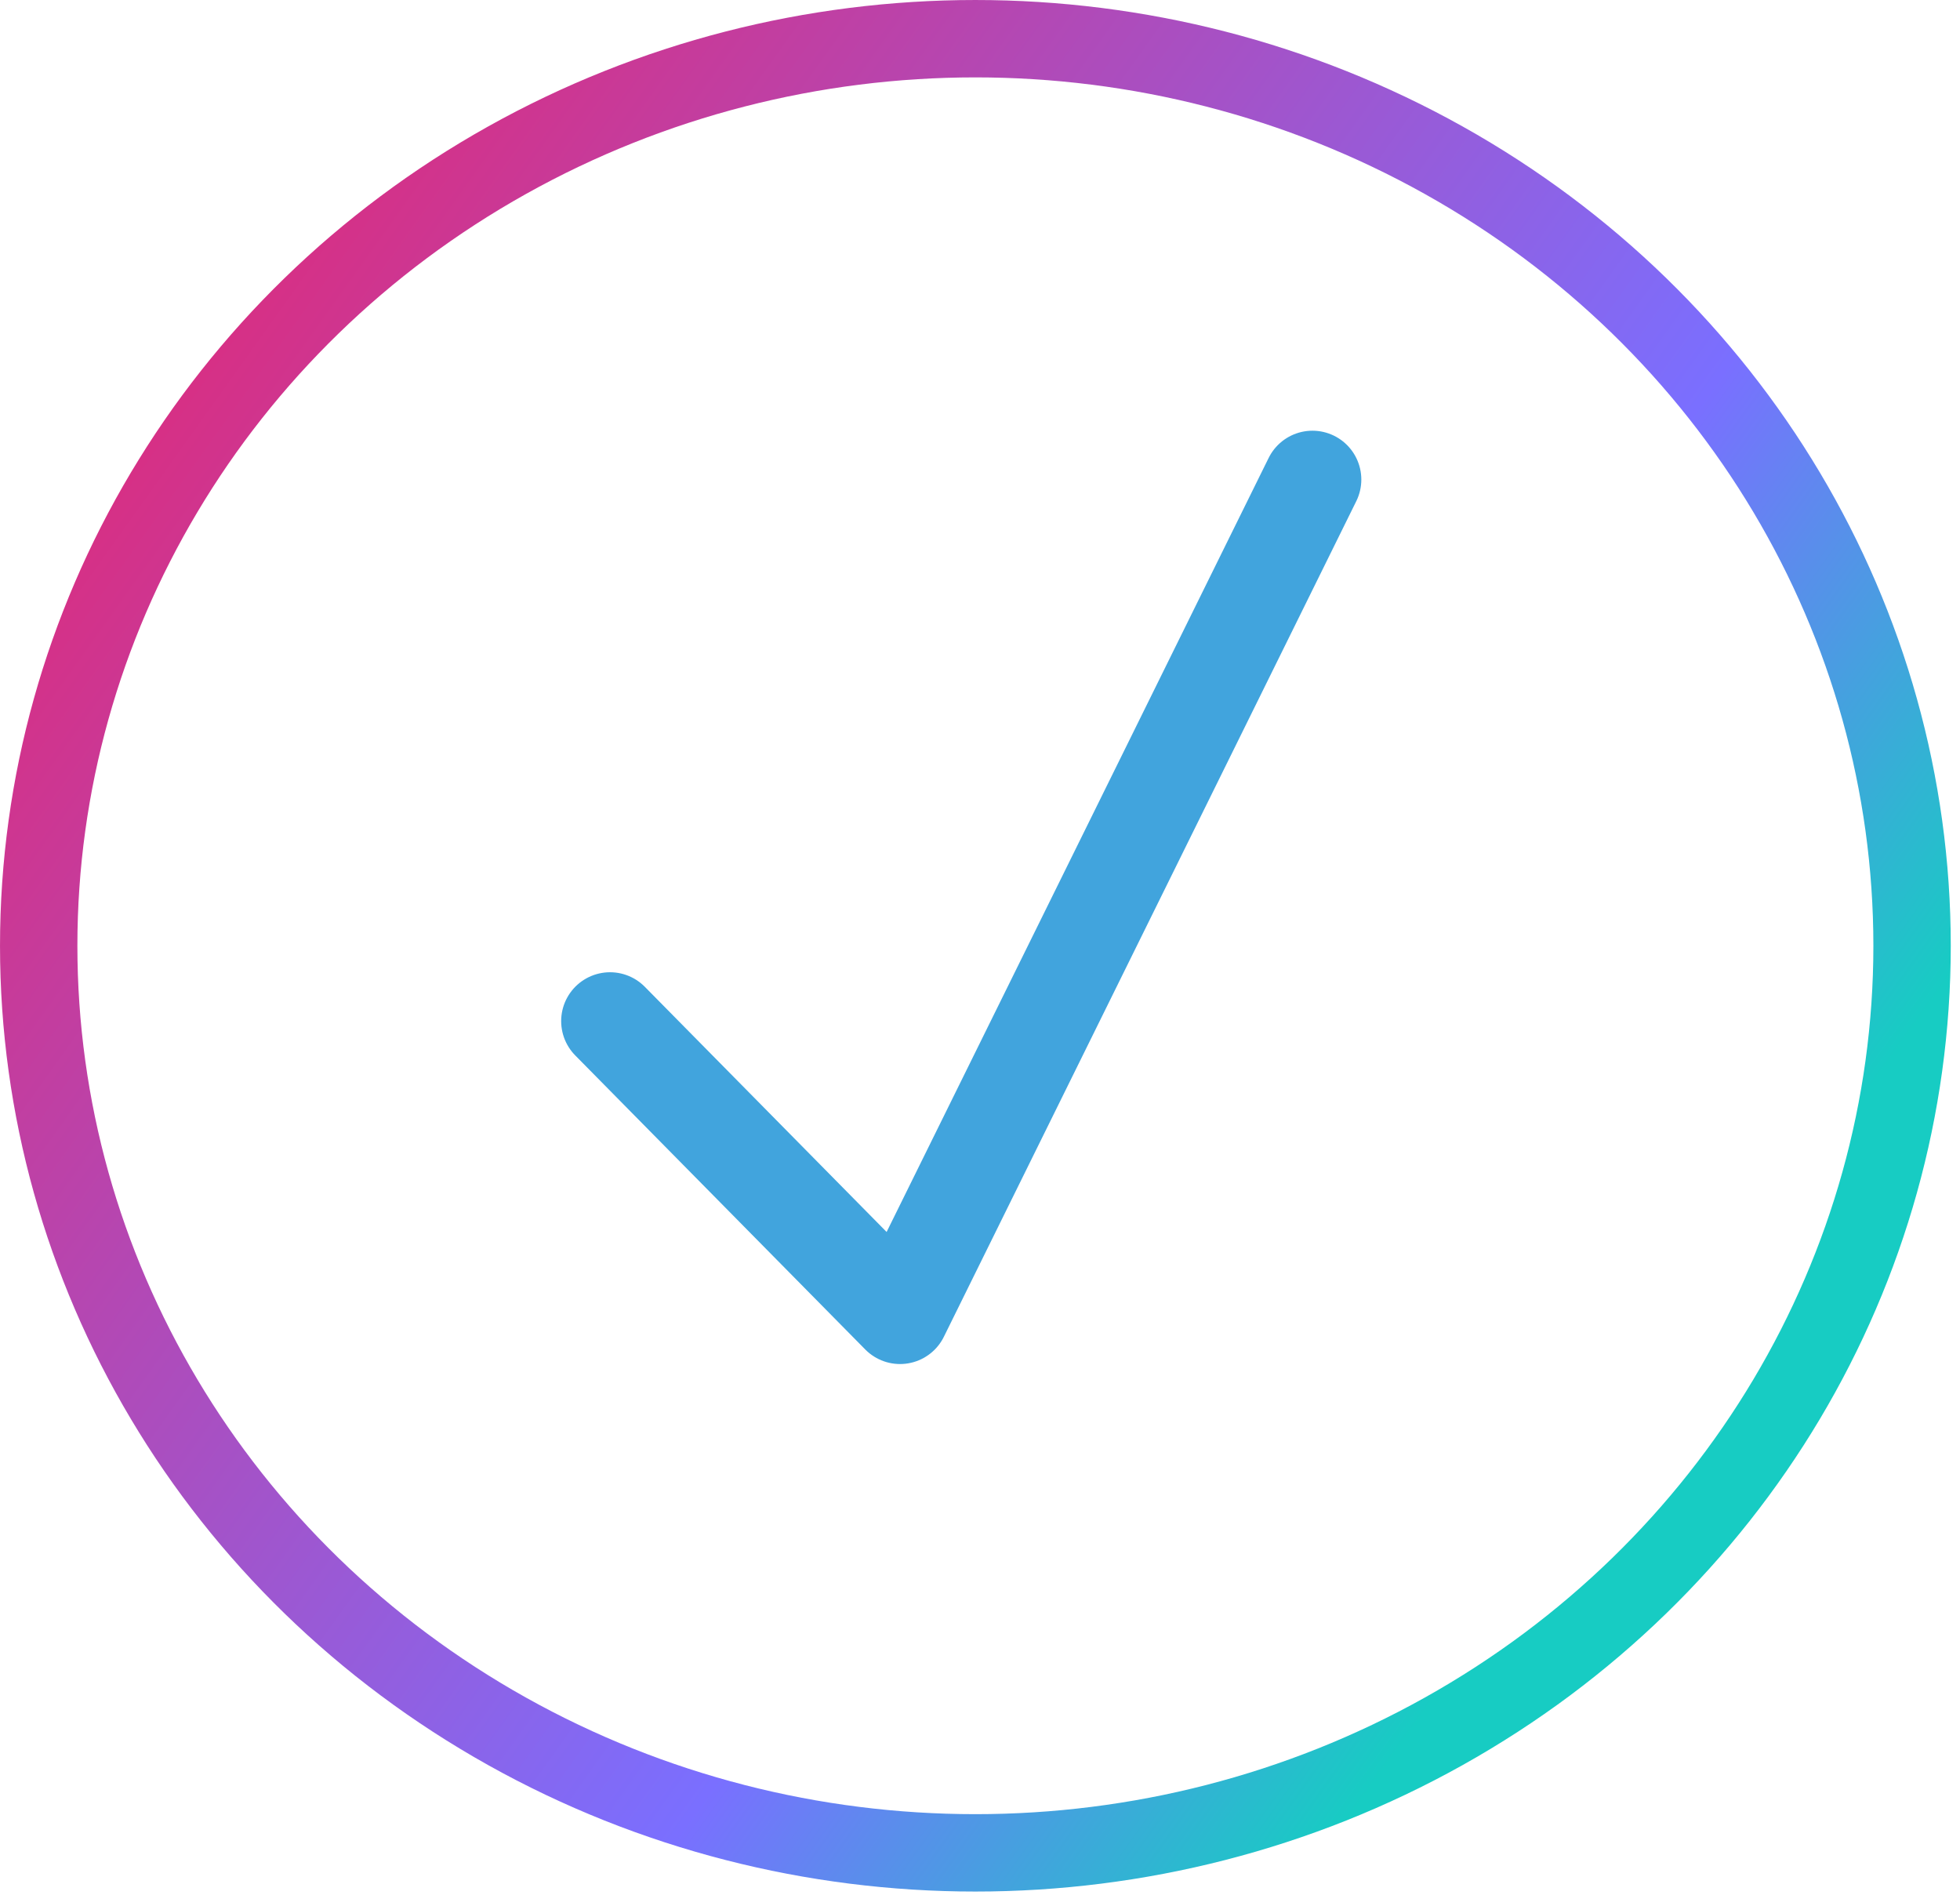
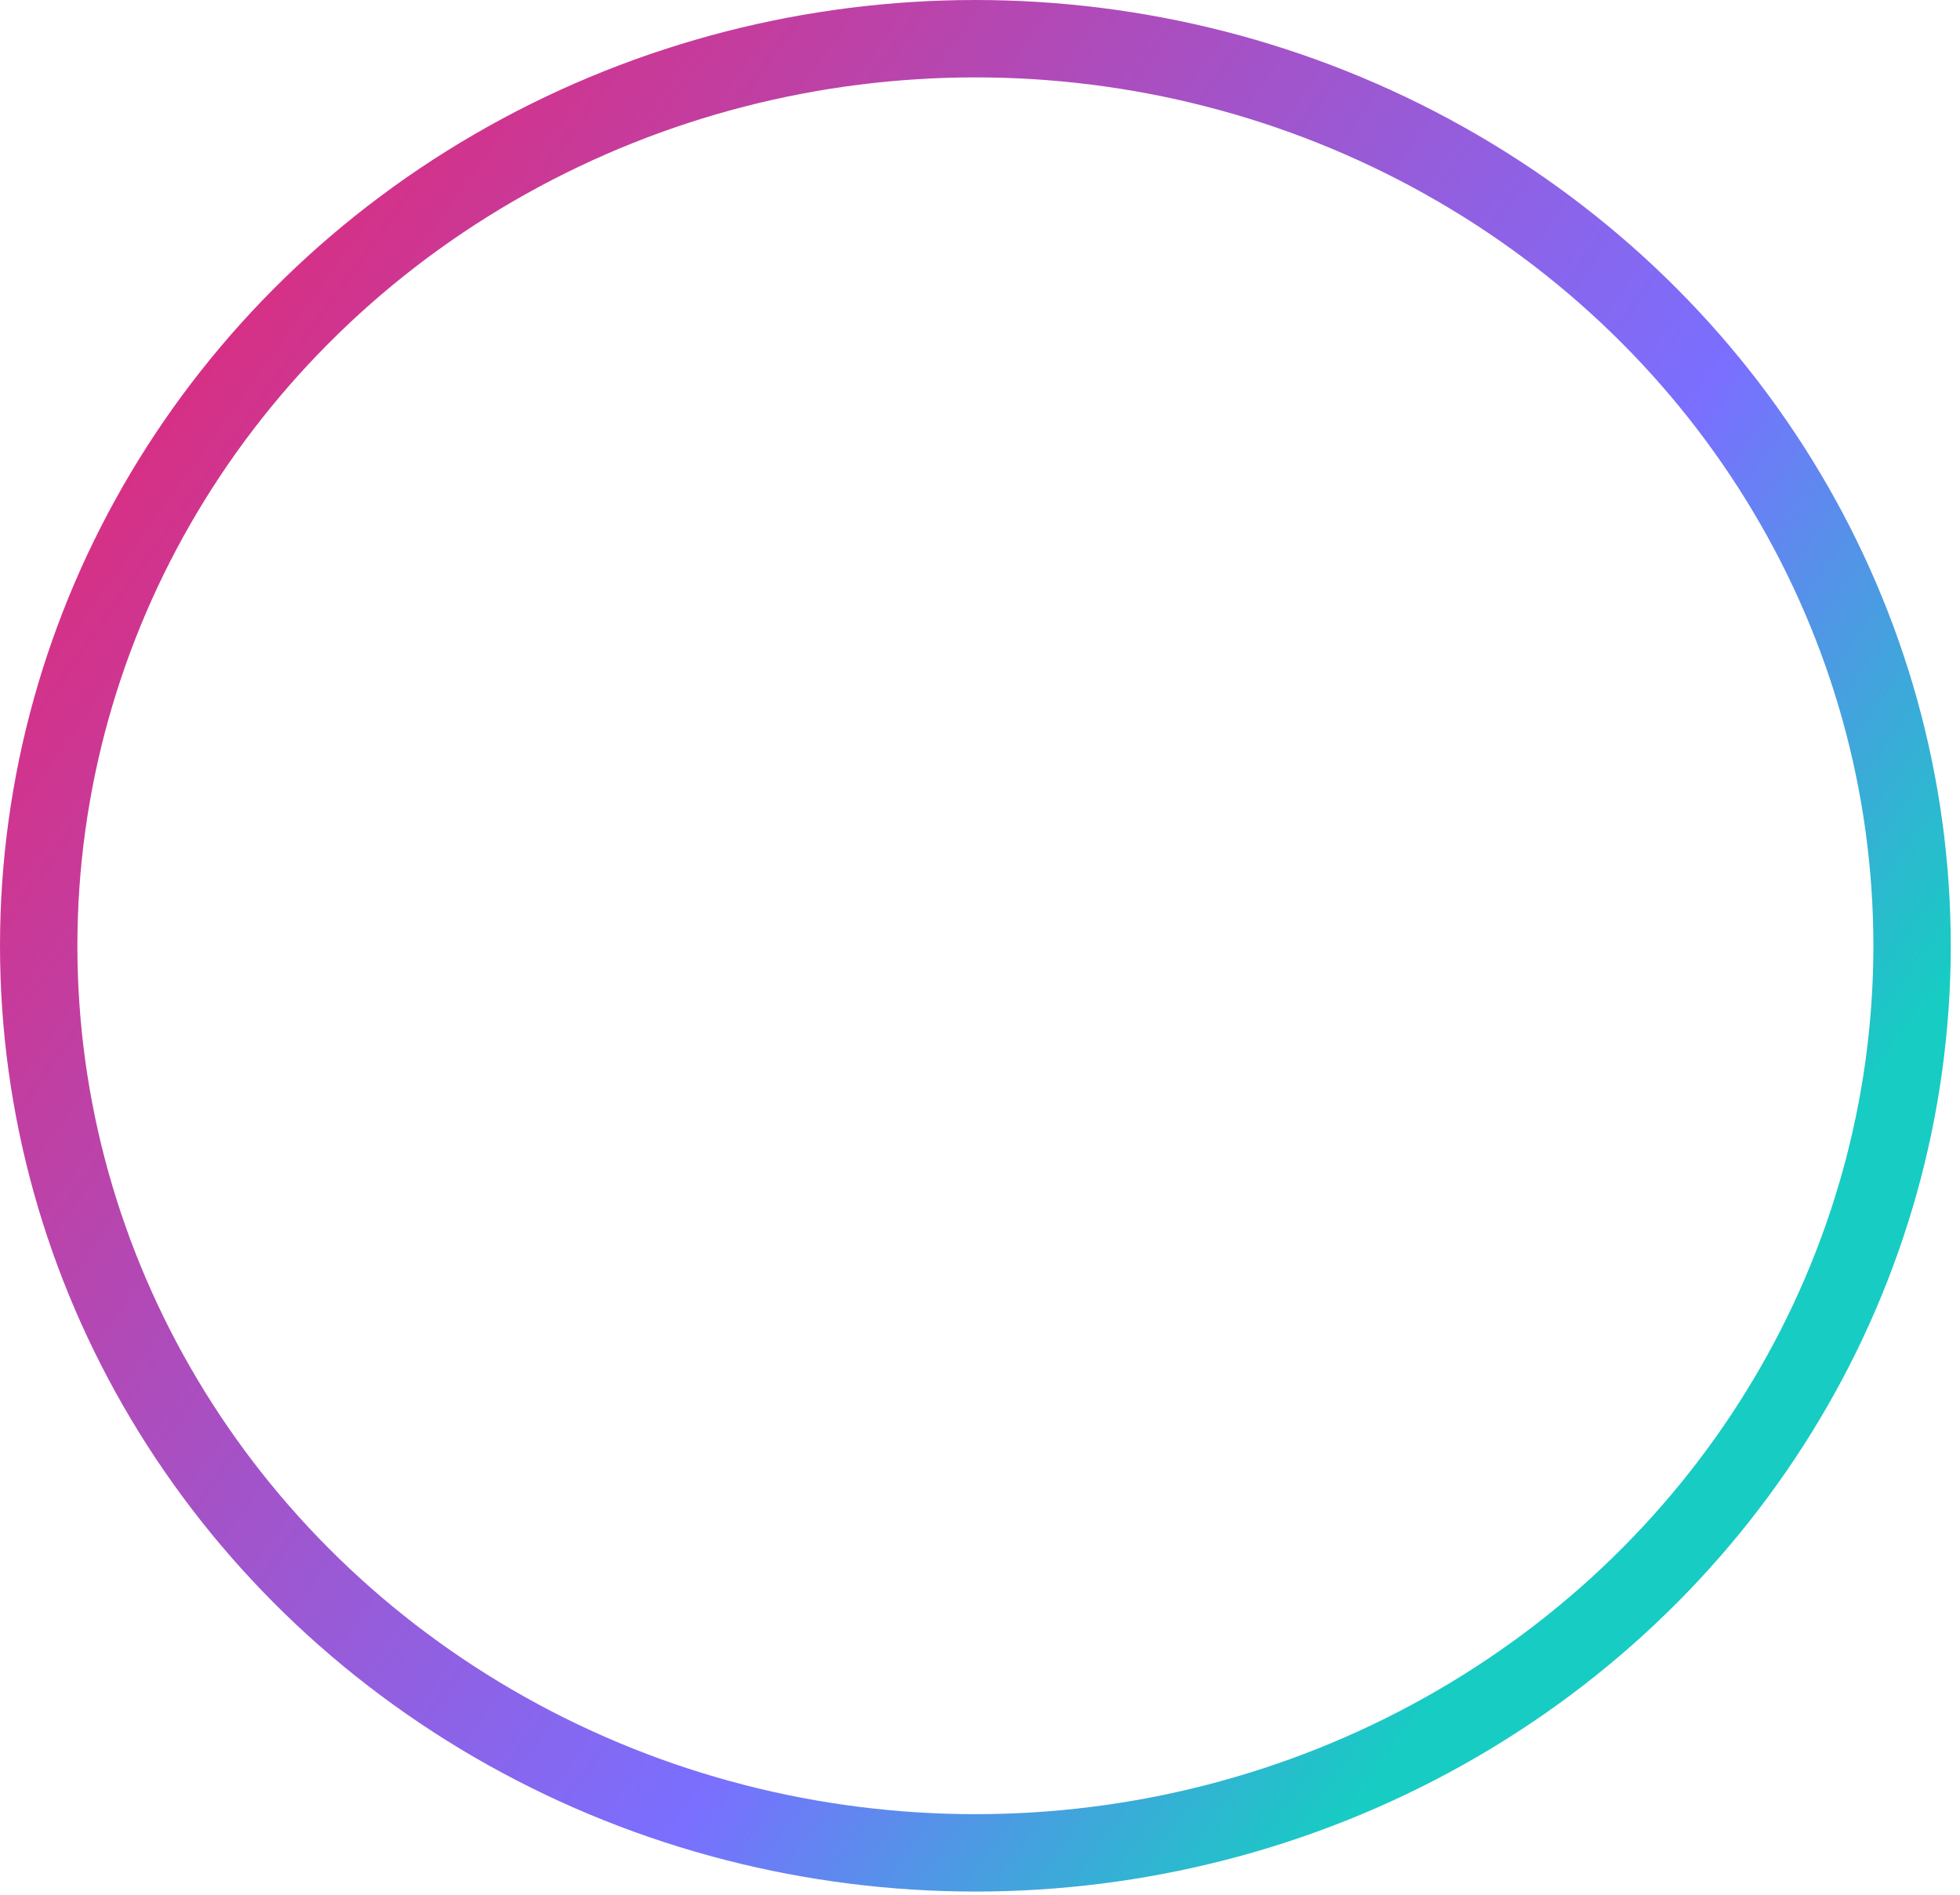
<svg xmlns="http://www.w3.org/2000/svg" width="100%" height="100%" viewBox="0 0 211 204" xml:space="preserve" style="fill-rule:evenodd;clip-rule:evenodd;stroke-linecap:round;stroke-linejoin:round;stroke-miterlimit:1.5;">
  <ellipse cx="105.003" cy="101.812" rx="100.837" ry="97.646" style="fill:none;stroke:url(#_Linear1);stroke-width:8.33px;" />
-   <path d="M65.671,109.921l31.221,31.656l44.398,-89.952" style="fill:none;stroke:#41a4dd;stroke-width:10.52px;" />
  <defs>
    <linearGradient id="_Linear1" x1="0" y1="0" x2="1" y2="0" gradientUnits="userSpaceOnUse" gradientTransform="matrix(509.417,377,-377,509.417,-149.89,-80.127)">
      <stop offset="0" style="stop-color:#f21d61;stop-opacity:1" />
      <stop offset="0.27" style="stop-color:#f21d61;stop-opacity:1" />
      <stop offset="0.54" style="stop-color:#7a6fff;stop-opacity:1" />
      <stop offset="0.63" style="stop-color:#17ccc3;stop-opacity:1" />
      <stop offset="1" style="stop-color:#17ccc3;stop-opacity:1" />
    </linearGradient>
  </defs>
</svg>